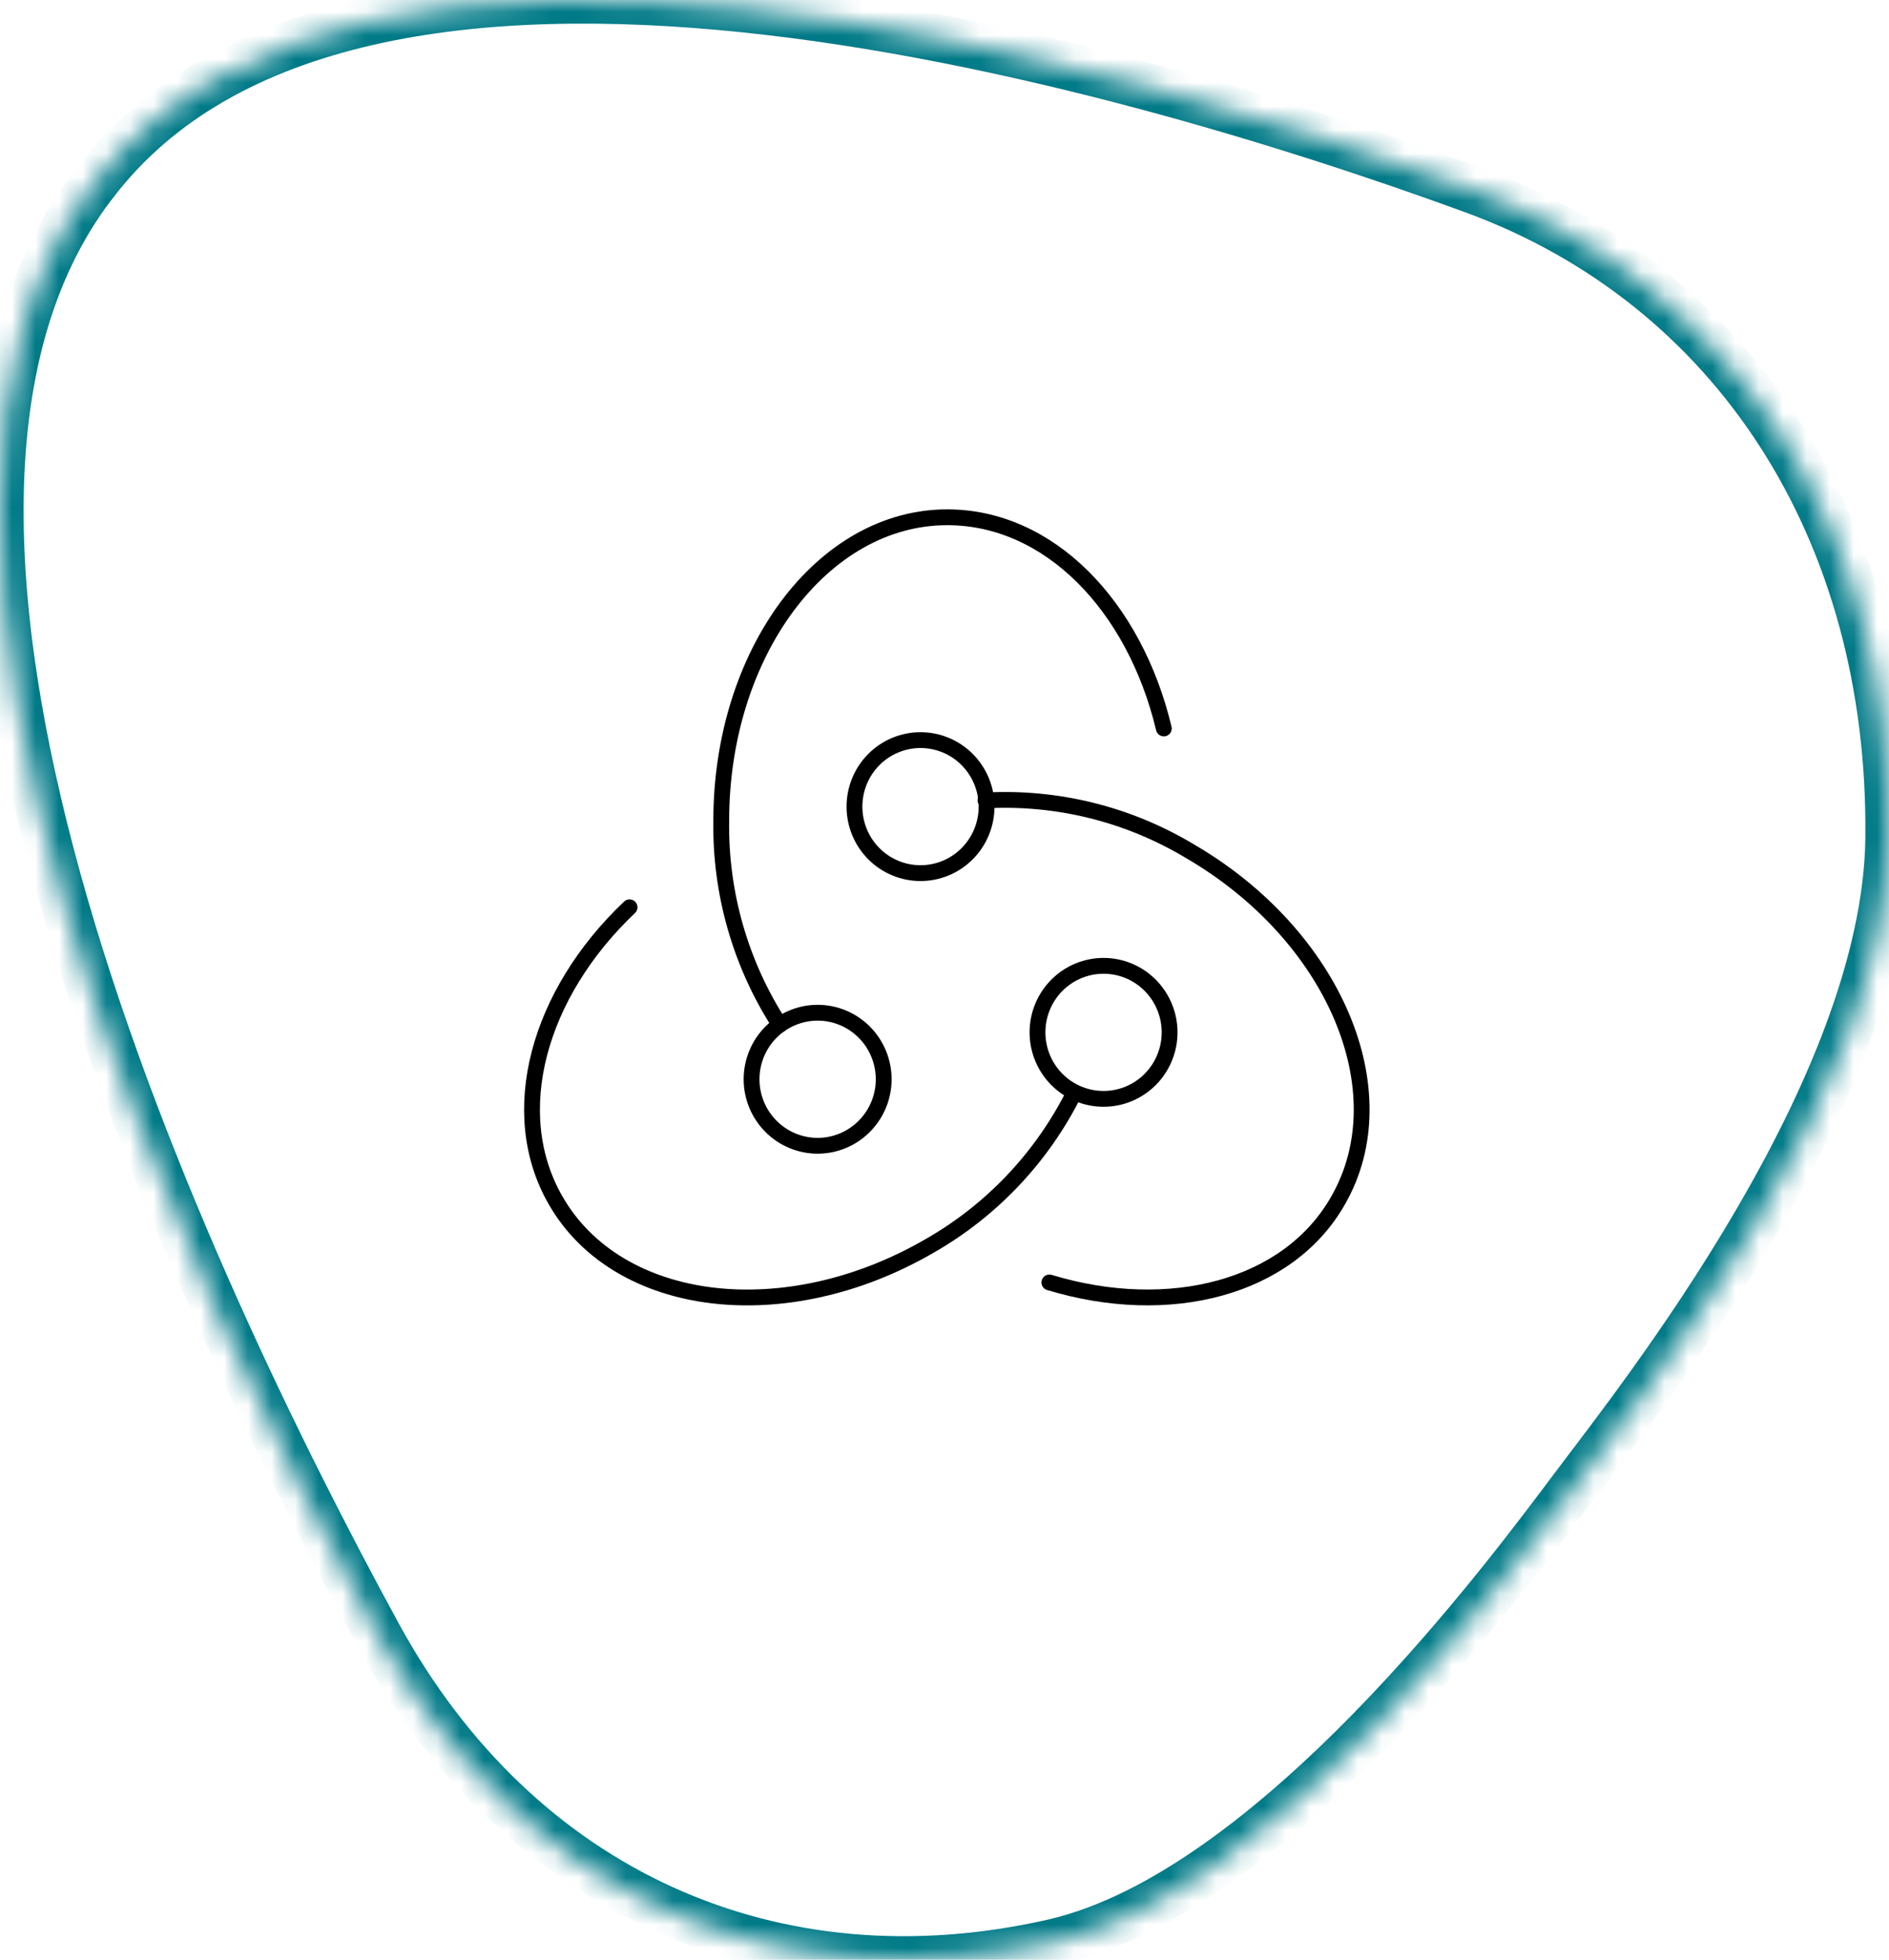
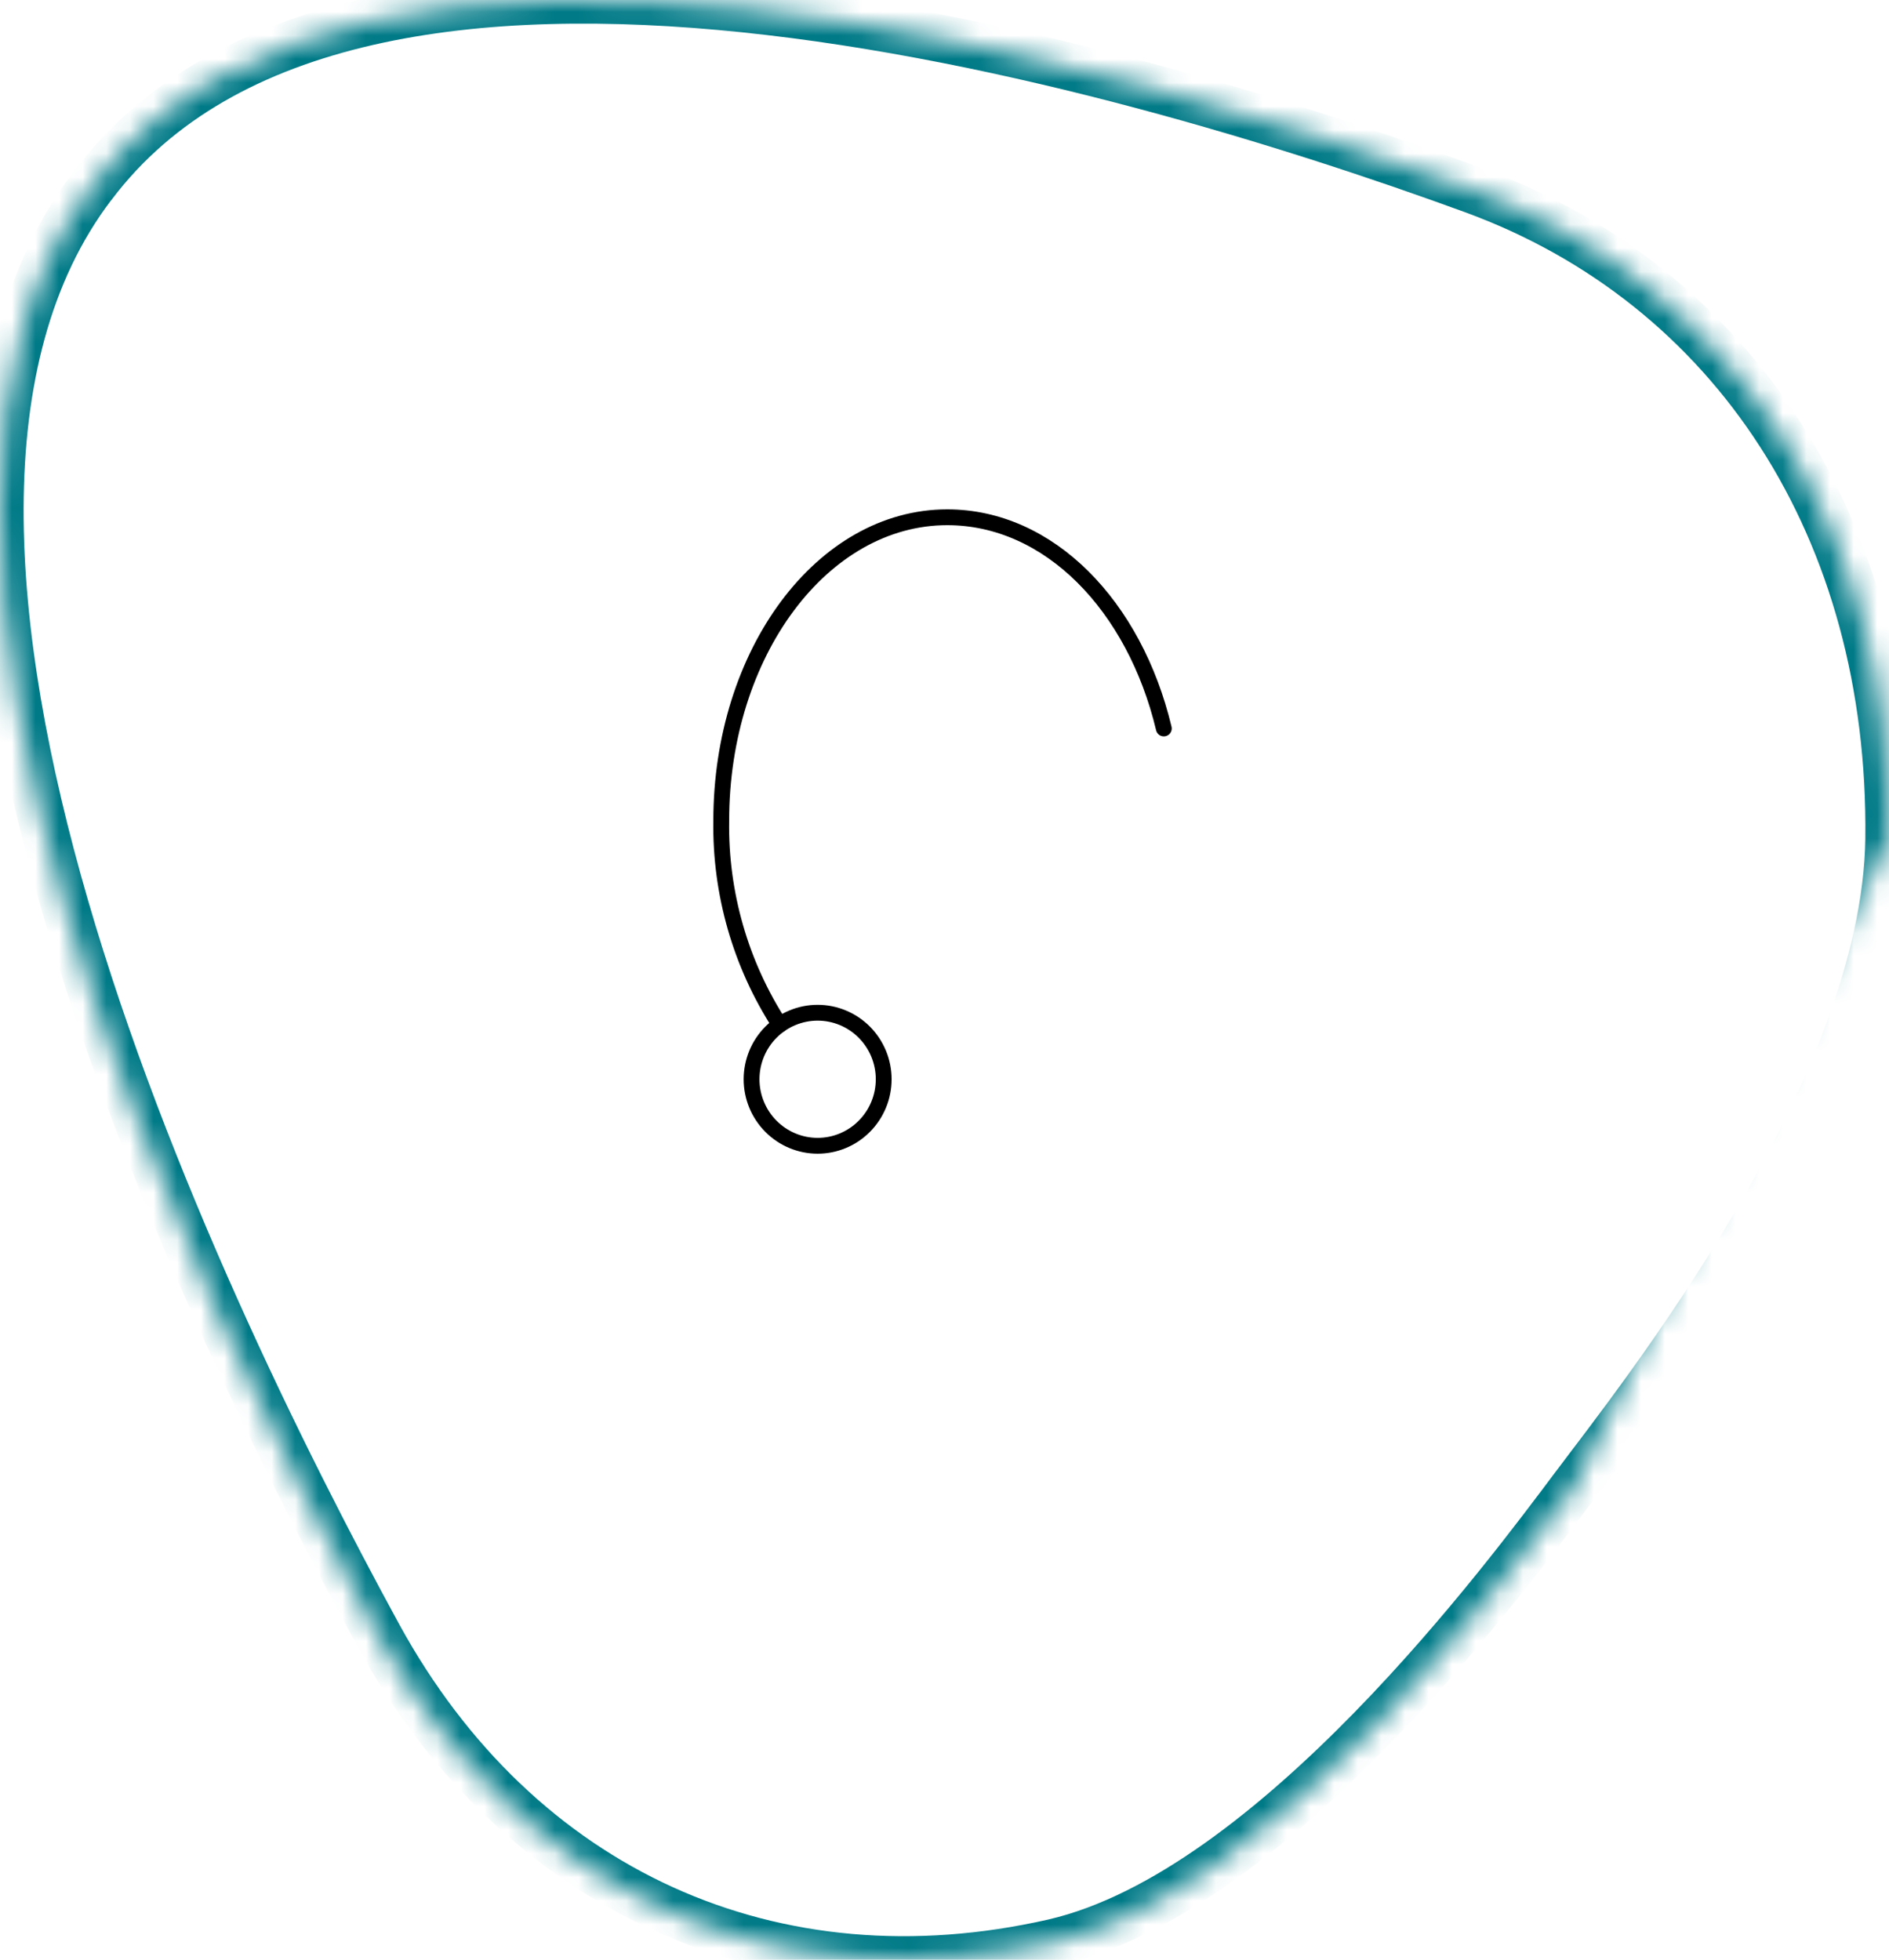
<svg xmlns="http://www.w3.org/2000/svg" width="80" height="83" viewBox="0 0 80 83" fill="none">
  <mask id="path-1-inside-1_2654_813" fill="white">
-     <path d="M79.998 35.514C80.149 22.443 73.421 12.082 62.39 8.049C47.064 2.443 14.943 -6.736 3.948 7.832L3.899 7.89C-7.108 22.428 7.846 54.285 16.041 69.291C21.96 80.082 32.733 84.972 44.621 82.268C53.956 80.118 63.857 66.692 66.67 62.946C69.483 59.2 79.854 46.198 79.999 35.513" />
+     <path d="M79.998 35.514C80.149 22.443 73.421 12.082 62.39 8.049C47.064 2.443 14.943 -6.736 3.948 7.832L3.899 7.89C-7.108 22.428 7.846 54.285 16.041 69.291C21.96 80.082 32.733 84.972 44.621 82.268C53.956 80.118 63.857 66.692 66.67 62.946" />
  </mask>
  <path d="M62.39 8.049L62.046 8.988L62.046 8.988L62.39 8.049ZM3.948 7.832L4.713 8.476L4.73 8.456L4.746 8.434L3.948 7.832ZM3.899 7.89L3.134 7.246L3.117 7.266L3.102 7.286L3.899 7.89ZM16.041 69.291L15.164 69.77L15.165 69.772L16.041 69.291ZM44.621 82.268L44.843 83.243L44.846 83.242L44.621 82.268ZM79.998 35.514L80.997 35.526C81.153 22.085 74.212 11.307 62.733 7.109L62.39 8.049L62.046 8.988C72.631 12.858 79.145 22.801 78.998 35.502L79.998 35.514ZM62.39 8.049L62.733 7.11C55.04 4.295 43.089 0.567 31.648 -0.62C25.927 -1.213 20.282 -1.177 15.339 -0.043C10.389 1.093 6.081 3.346 3.15 7.23L3.948 7.832L4.746 8.434C7.313 5.034 11.143 2.971 15.786 1.906C20.437 0.839 25.841 0.789 31.441 1.37C42.641 2.532 54.413 6.196 62.046 8.988L62.39 8.049ZM3.948 7.832L3.183 7.188L3.134 7.246L3.899 7.89L4.664 8.534L4.713 8.476L3.948 7.832ZM3.899 7.89L3.102 7.286C0.174 11.153 -0.981 16.11 -1 21.503C-1.018 26.899 0.101 32.814 1.809 38.694C5.226 50.454 11.053 62.243 15.164 69.77L16.041 69.291L16.919 68.812C12.835 61.333 7.087 49.691 3.73 38.136C2.051 32.358 0.983 26.645 1 21.51C1.018 16.373 2.12 11.896 4.696 8.494L3.899 7.89ZM16.041 69.291L15.165 69.772C21.295 80.949 32.514 86.048 44.843 83.243L44.621 82.268L44.4 81.293C32.953 83.897 22.625 79.214 16.918 68.81L16.041 69.291ZM44.621 82.268L44.846 83.242C49.816 82.098 54.799 78.012 58.807 73.904C62.852 69.758 66.066 65.416 67.47 63.546L66.67 62.946L65.871 62.345C64.462 64.222 61.318 68.466 57.376 72.507C53.396 76.586 48.761 80.288 44.397 81.293L44.621 82.268ZM66.67 62.946L67.47 63.546C68.863 61.691 72.2 57.452 75.198 52.337C78.179 47.251 80.922 41.141 80.998 35.527L79.999 35.513L78.999 35.499C78.93 40.571 76.416 46.304 73.472 51.326C70.545 56.32 67.29 60.455 65.871 62.345L66.67 62.946Z" fill="#007A87" mask="url(#path-1-inside-1_2654_813)" />
  <path d="M49.288 30.851C48.05 25.663 44.442 21.907 40.116 21.907C34.826 21.907 30.545 27.649 30.545 34.761C30.499 37.824 31.362 40.831 33.022 43.398" stroke="black" stroke-width="0.67" stroke-linecap="round" stroke-linejoin="round" />
  <path d="M31.829 45.707C31.829 46.454 32.124 47.171 32.649 47.699C33.174 48.228 33.885 48.525 34.627 48.525C35.369 48.525 36.081 48.228 36.605 47.699C37.13 47.171 37.425 46.454 37.425 45.707C37.425 45.337 37.352 44.971 37.212 44.629C37.071 44.287 36.865 43.977 36.605 43.715C36.346 43.454 36.037 43.246 35.698 43.105C35.358 42.963 34.995 42.89 34.627 42.89C34.26 42.89 33.896 42.963 33.556 43.105C33.217 43.246 32.909 43.454 32.649 43.715C32.389 43.977 32.183 44.287 32.042 44.629C31.902 44.971 31.829 45.337 31.829 45.707Z" stroke="black" stroke-width="0.67" stroke-linecap="round" stroke-linejoin="round" />
-   <path d="M26.662 38.425C22.81 42.074 21.388 47.108 23.528 50.834C26.173 55.452 33.267 56.314 39.382 52.758C42.012 51.254 44.14 48.999 45.497 46.277" stroke="black" stroke-width="0.67" stroke-linecap="round" stroke-linejoin="round" />
-   <path d="M43.938 43.721C43.938 44.091 44.01 44.458 44.151 44.799C44.291 45.141 44.497 45.452 44.757 45.713C45.017 45.975 45.325 46.182 45.665 46.324C46.004 46.466 46.368 46.538 46.735 46.538C47.103 46.538 47.467 46.466 47.806 46.324C48.145 46.182 48.454 45.975 48.714 45.713C48.973 45.452 49.179 45.141 49.32 44.799C49.461 44.458 49.533 44.091 49.533 43.721C49.533 43.351 49.461 42.985 49.32 42.643C49.179 42.301 48.973 41.991 48.714 41.729C48.454 41.468 48.145 41.26 47.806 41.118C47.467 40.977 47.103 40.904 46.735 40.904C46.368 40.904 46.004 40.977 45.665 41.118C45.325 41.26 45.017 41.468 44.757 41.729C44.497 41.991 44.291 42.301 44.151 42.643C44.01 42.985 43.938 43.351 43.938 43.721Z" stroke="black" stroke-width="0.67" stroke-linecap="round" stroke-linejoin="round" />
-   <path d="M44.442 54.313C49.518 55.852 54.563 54.559 56.672 50.834C59.317 46.215 56.504 39.611 50.404 36.055C47.792 34.484 44.774 33.733 41.736 33.899" stroke="black" stroke-width="0.67" stroke-linecap="round" stroke-linejoin="round" />
-   <path d="M36.187 34.161C36.187 34.908 36.481 35.625 37.006 36.153C37.531 36.682 38.242 36.978 38.984 36.978C39.726 36.978 40.438 36.682 40.962 36.153C41.487 35.625 41.782 34.908 41.782 34.161C41.782 33.414 41.487 32.697 40.962 32.169C40.438 31.641 39.726 31.344 38.984 31.344C38.242 31.344 37.531 31.641 37.006 32.169C36.481 32.697 36.187 33.414 36.187 34.161Z" stroke="black" stroke-width="0.67" stroke-linecap="round" stroke-linejoin="round" />
</svg>